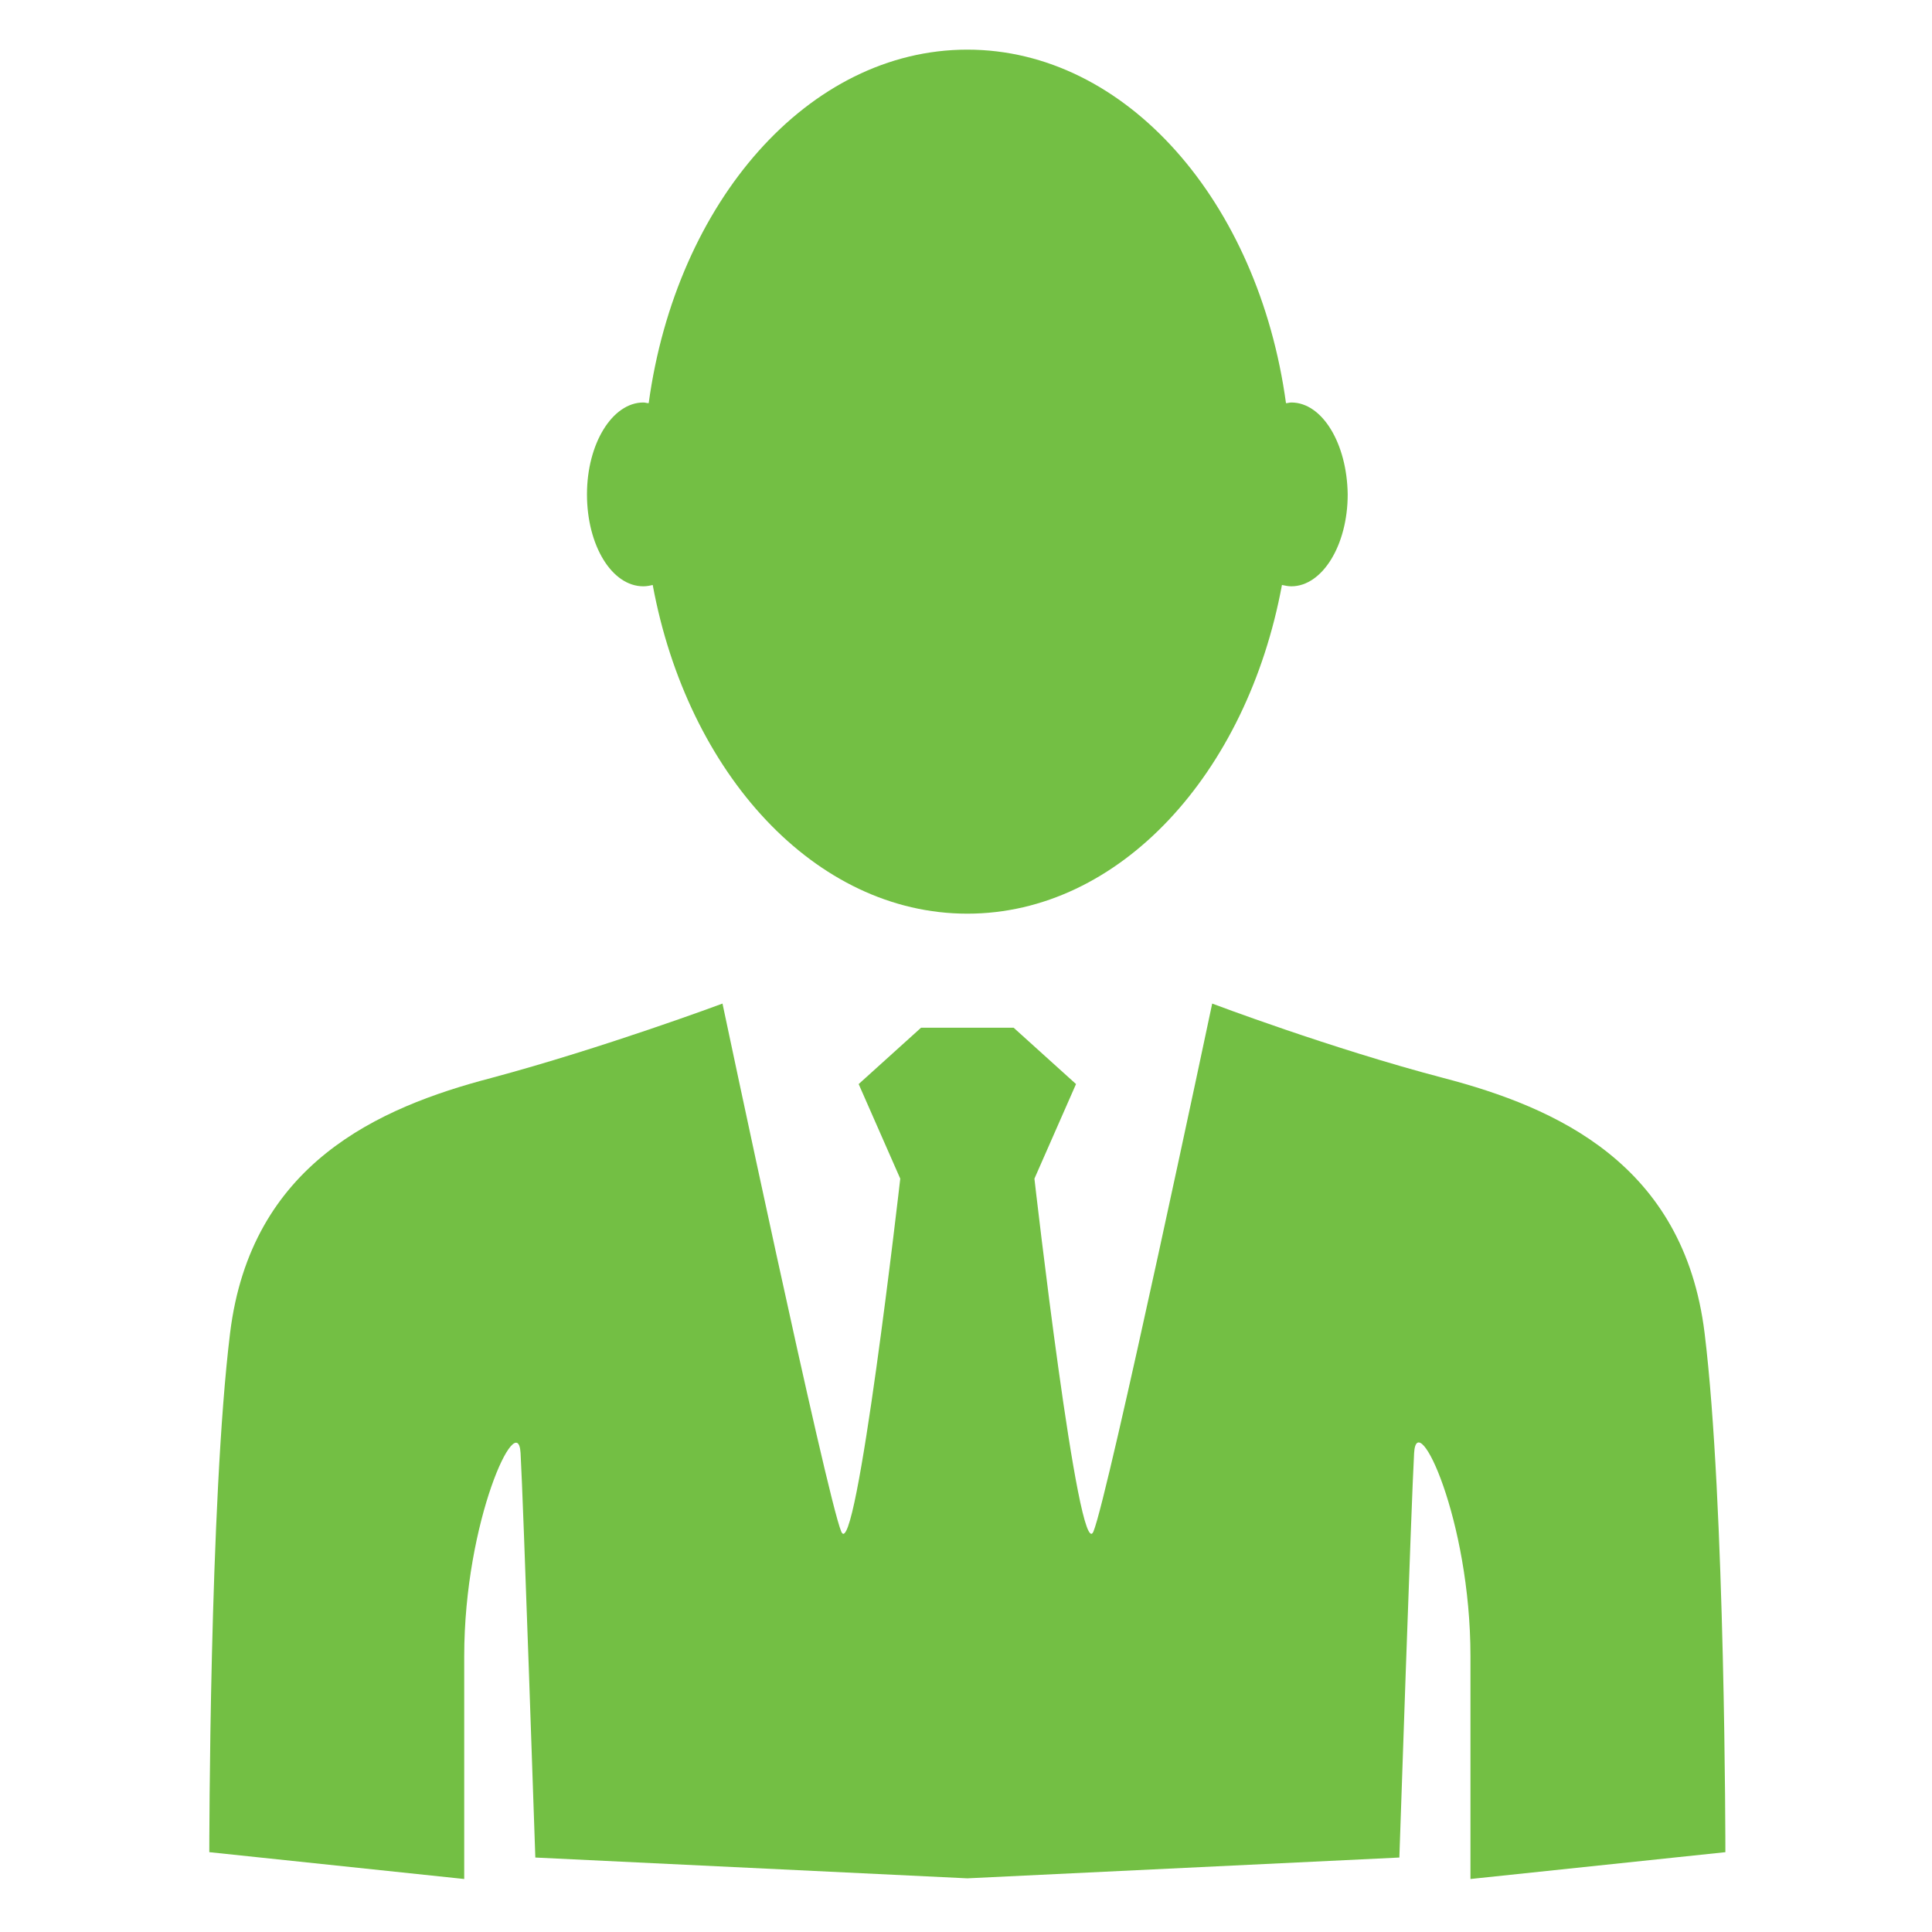
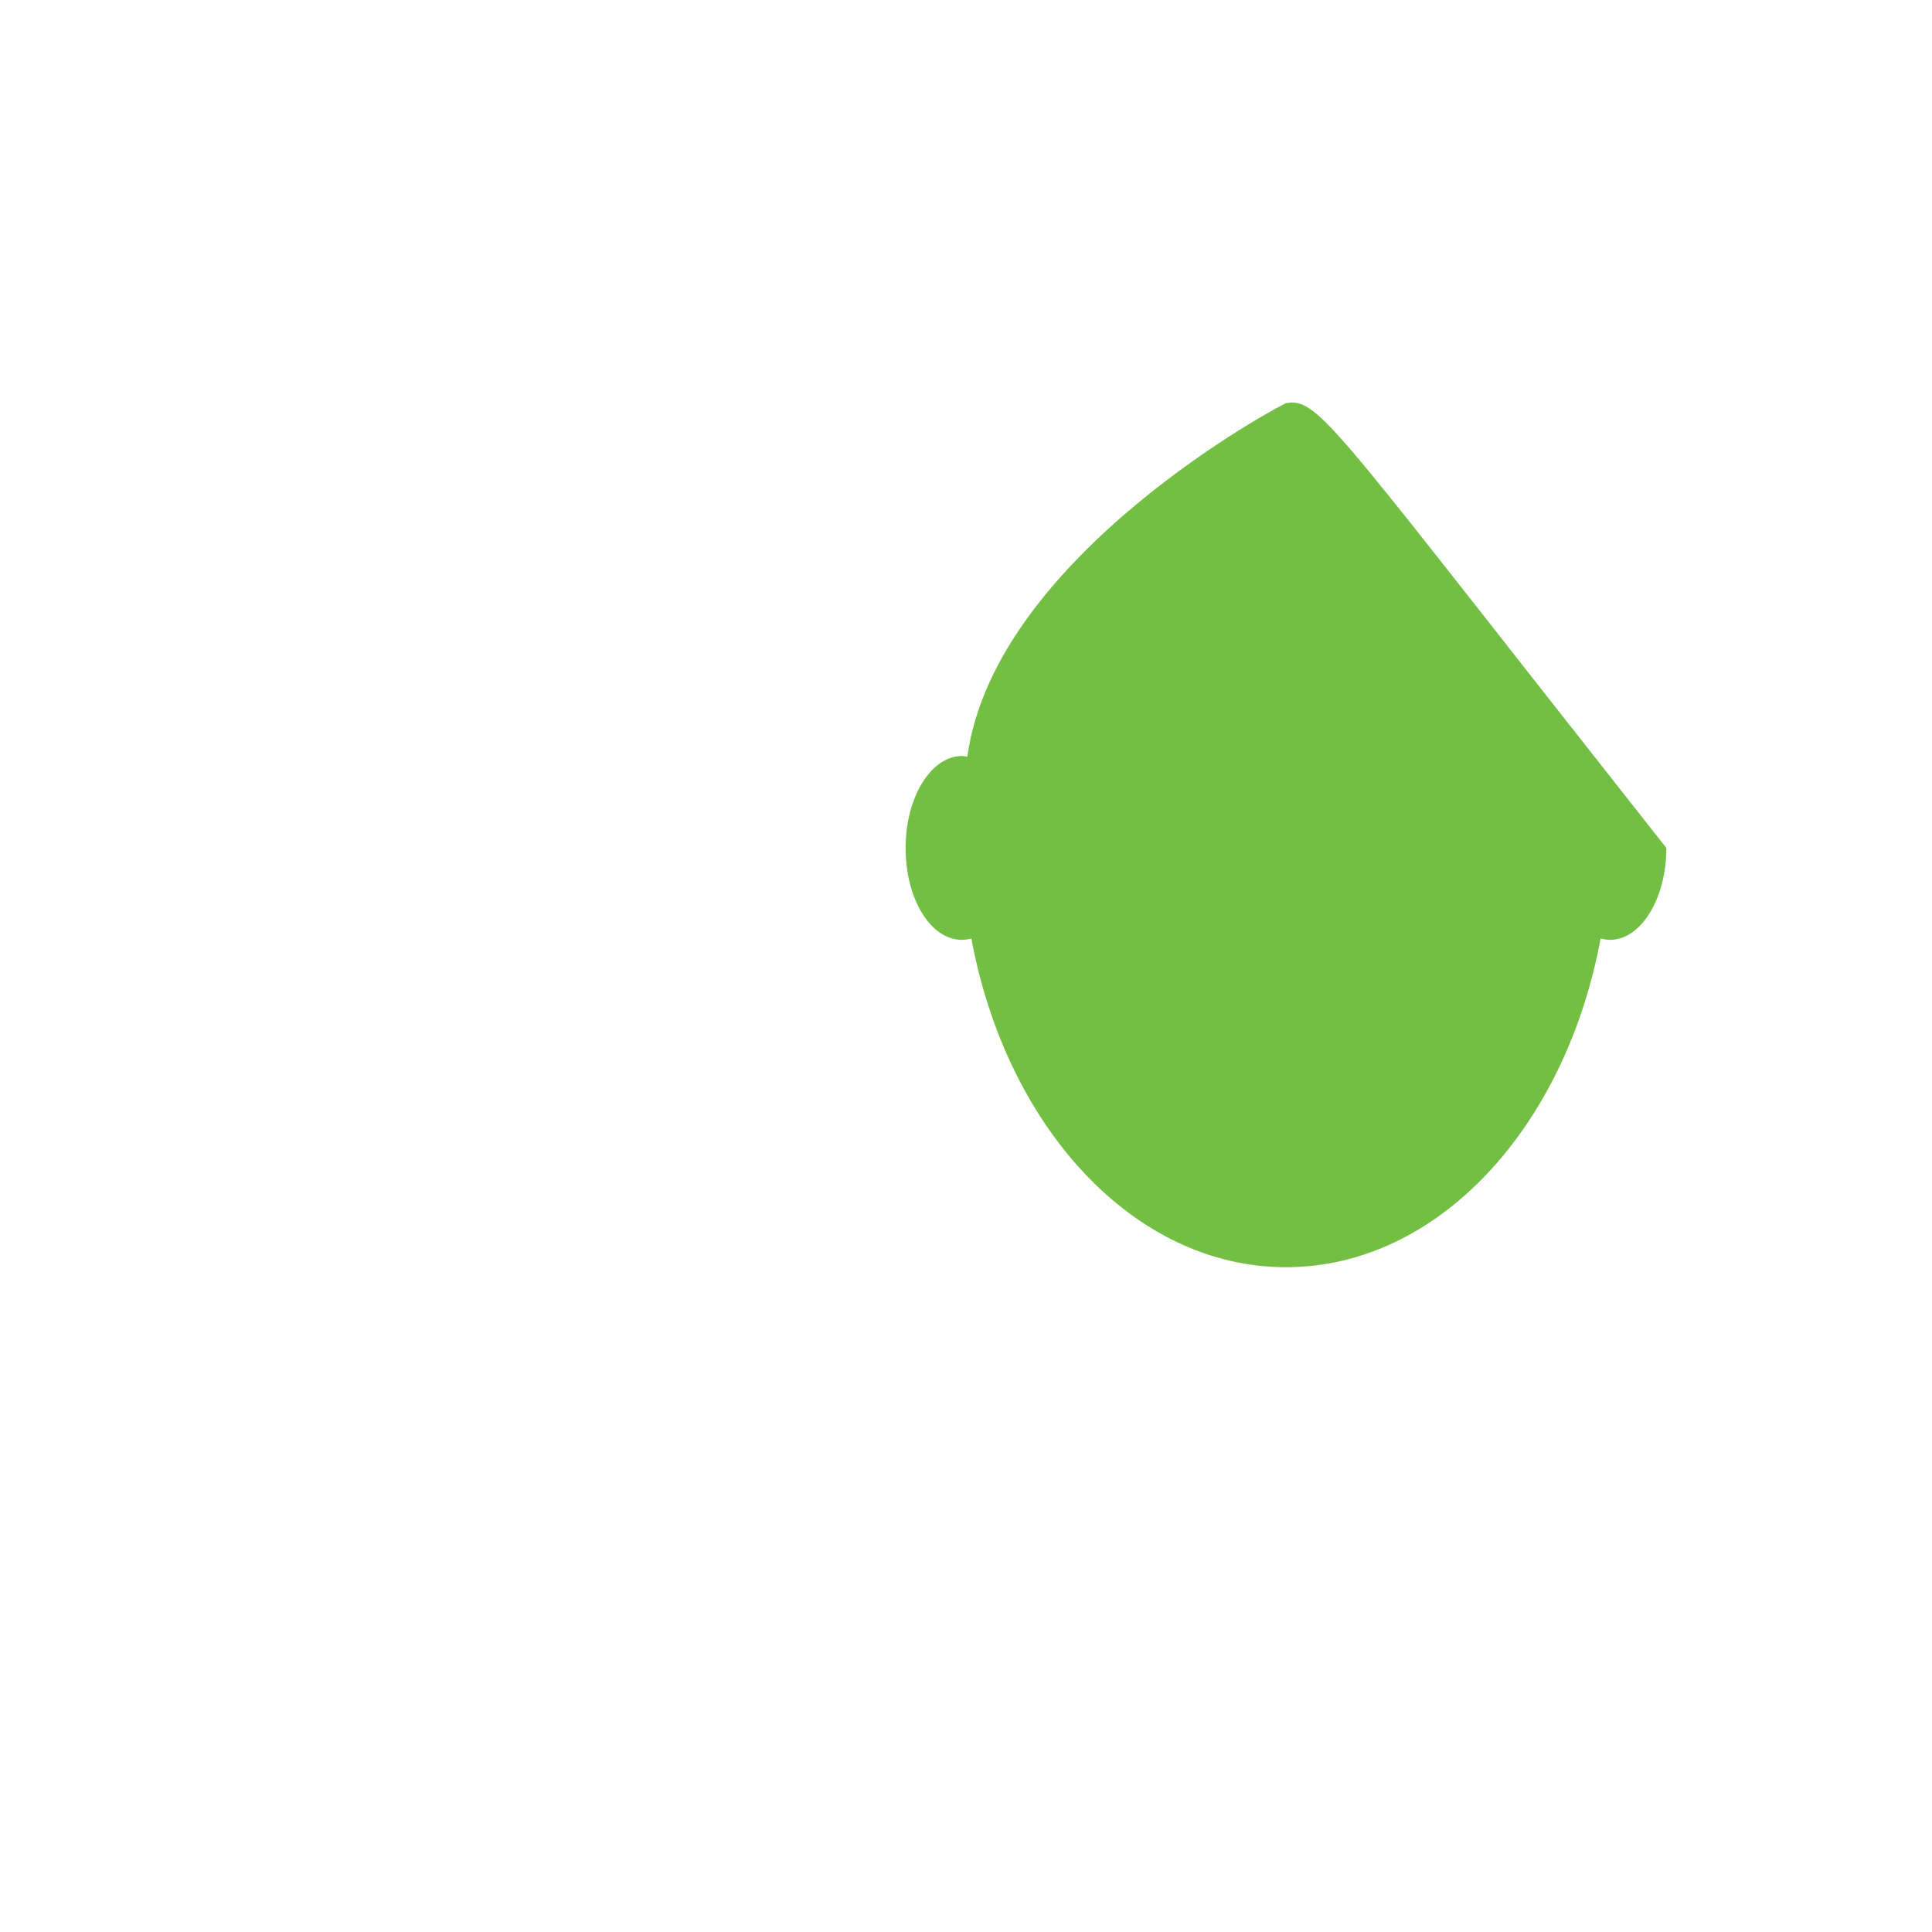
<svg xmlns="http://www.w3.org/2000/svg" version="1.1" id="Layer_1" x="0px" y="0px" width="288px" height="288px" viewBox="0 0 288 288" enable-background="new 0 0 288 288" xml:space="preserve">
  <g>
-     <path fill="#73BF44" d="M192.5,60c-0.3,0-0.5,0.1-0.8,0.1c-4.101-30-23.8-52.7-47.5-52.7s-43.4,22.7-47.5,52.7   c-0.3,0-0.5-0.1-0.8-0.1c-4.6,0-8.4,6.1-8.4,13.7c0,7.6,3.7,13.7,8.4,13.7c0.5,0,1-0.1,1.4-0.2c5.2,28.1,24.2,49,46.9,49   s41.7-20.9,46.899-49c0.5,0.1,0.9,0.2,1.4,0.2c4.6,0,8.4-6.1,8.4-13.7C200.8,66.1,197.1,60,192.5,60z" />
-     <path fill="#73BF44" d="M257.2,276.1c0,0,0-52.199-3.101-77.399c-3.1-25.2-22.1-33.601-38.899-38   c-16.8-4.4-34.5-11.101-34.5-11.101S165.2,223,163,228.3s-8.8-52.6-8.8-52.6l6.2-14.101L151.1,153.2H144.2h-6.9L128,161.6   l6.2,14.101c0,0-6.6,57.899-8.8,52.6c-2.2-5.3-17.7-78.7-17.7-78.7S90,156.2,73.2,160.7c-16.8,4.399-35.8,12.8-38.9,38   c-3.1,25.2-3.1,77.399-3.1,77.399l38,4c0,0,0-12.8,0-33.199c0-20.301,8-37.101,8.4-30.301c0.4,6.9,2.2,60.301,2.2,60.301l64.4,3.1   l64.399-3.1c0,0,1.801-53.5,2.2-60.301c0.4-6.899,8.4,9.9,8.4,30.301c0,20.3,0,33.199,0,33.199L257.2,276.1z" />
+     <path fill="#73BF44" d="M192.5,60c-0.3,0-0.5,0.1-0.8,0.1s-43.4,22.7-47.5,52.7   c-0.3,0-0.5-0.1-0.8-0.1c-4.6,0-8.4,6.1-8.4,13.7c0,7.6,3.7,13.7,8.4,13.7c0.5,0,1-0.1,1.4-0.2c5.2,28.1,24.2,49,46.9,49   s41.7-20.9,46.899-49c0.5,0.1,0.9,0.2,1.4,0.2c4.6,0,8.4-6.1,8.4-13.7C200.8,66.1,197.1,60,192.5,60z" />
  </g>
</svg>